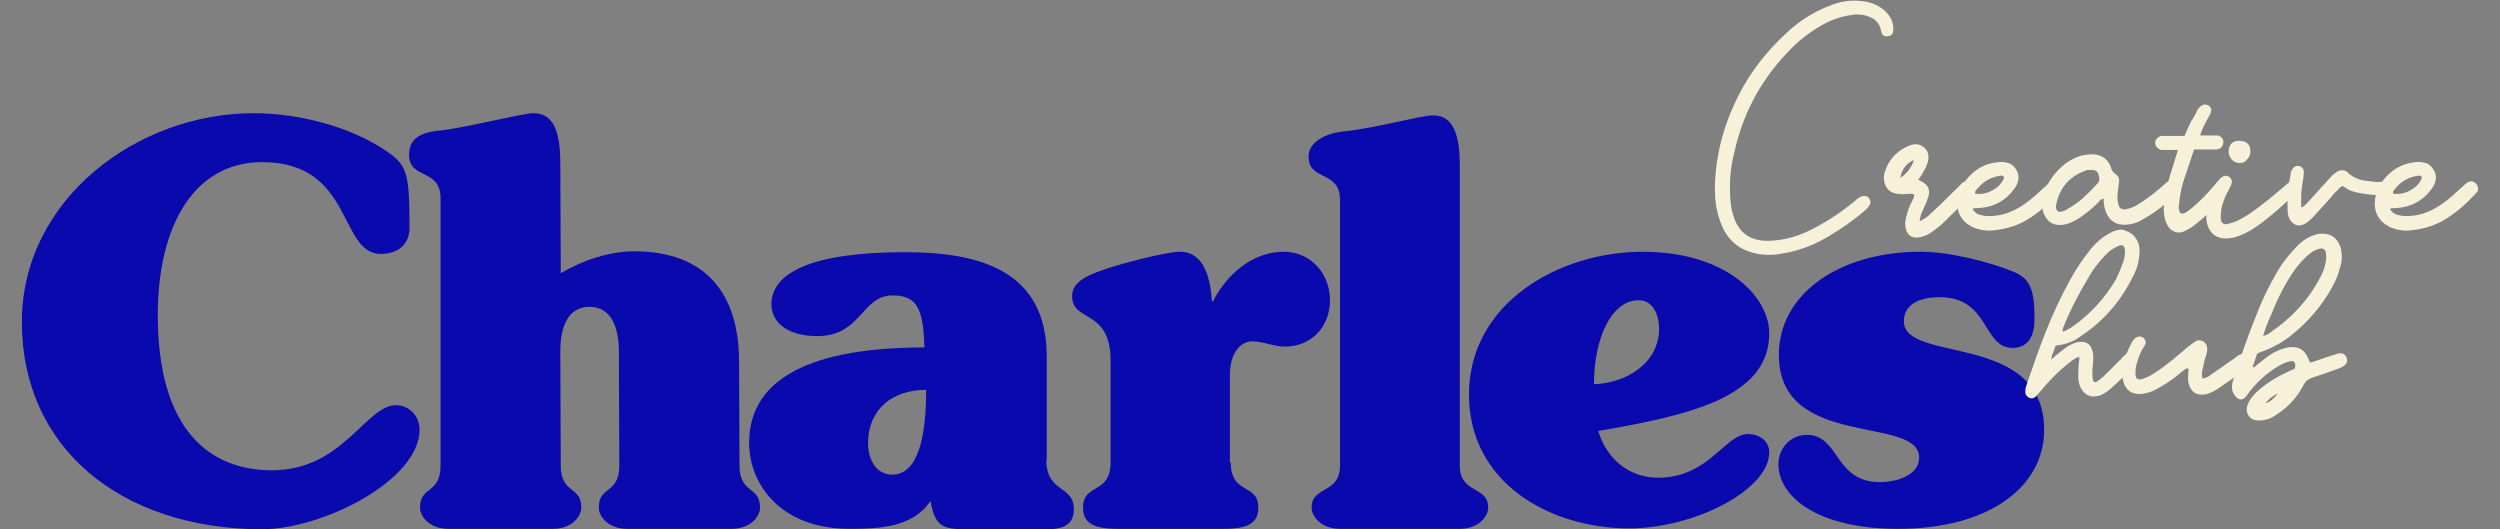
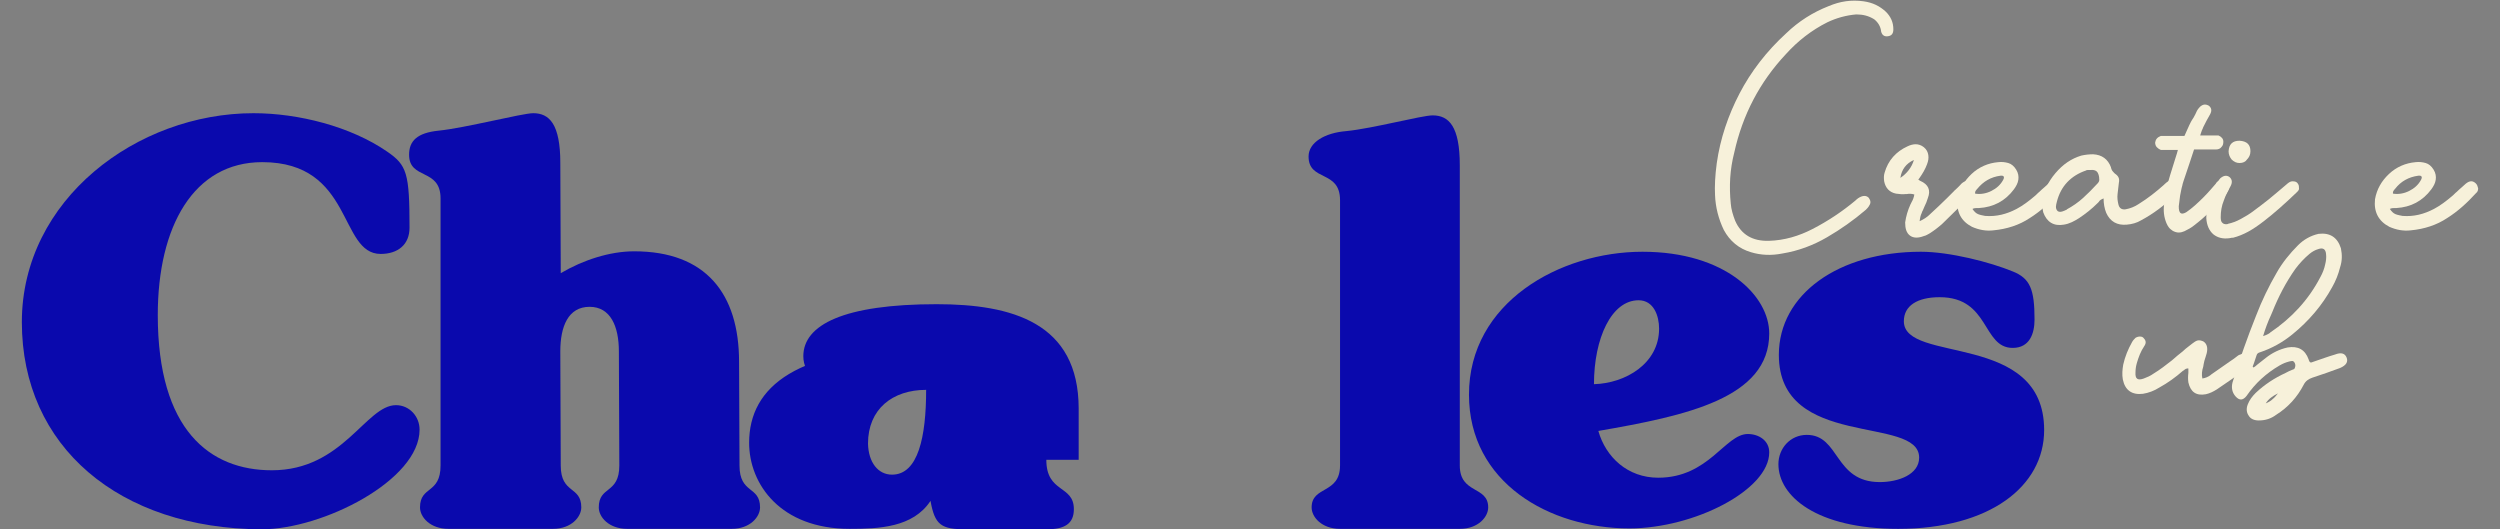
<svg xmlns="http://www.w3.org/2000/svg" version="1.1" id="Layer_1" x="0px" y="0px" viewBox="0 0 572 121.1" style="enable-background:new 0 0 572 121.1;" xml:space="preserve">
  <rect x="0" y="0" width="572" height="121.1" fill="#808080" stroke="none" />
  <style type="text/css">
	.st0{fill:#0A09AD;}
	.st1{fill:#F7F1DA;}
</style>
  <g>
    <g>
      <path class="st0" d="M58,25.9c10.2,0,22.2,3,30.6,8.8c4.5,3.1,5.1,4.9,5.1,17.4c0,3.9-2.7,6-6.6,6c-9.6,0-6.2-21-27.1-21    c-15.7,0-23.9,14.7-23.9,35c0,26.3,11.9,35.5,26.1,35.5c16.3,0,21.5-14.9,28.4-14.9c3.1,0,5.4,2.6,5.4,5.6    c0,11.6-22.2,22.8-36.1,22.8C27.3,121,5,102.2,5,73.7C5,45.6,31.4,25.9,58,25.9z" />
      <path class="st0" d="M128.3,62.5c5.1-3,11.2-5,16.8-5c16.4,0,24,9.7,24,25.3l0.1,23.7c0,6.6,4.7,4.6,4.7,9.6    c0,2.1-2.2,4.9-6.5,4.9h-23.9c-4.2,0-6.5-2.7-6.5-4.9c0-5,4.7-3,4.7-9.6l-0.1-26.1c0-5.7-1.9-10.2-6.7-10.2    c-4.9,0-6.7,4.5-6.7,10.2l0.1,26.1c0,6.6,4.7,4.6,4.7,9.6c0,2.1-2.2,4.9-6.5,4.9h-23.9c-4.2,0-6.5-2.7-6.5-4.9c0-5,4.7-3,4.7-9.6    V79.9V45.4c0-7-7.2-4.2-7.2-10c0-3.2,1.9-5,6.7-5.5c6.1-0.6,19.2-4,21.7-4c3.7,0,6.2,2.5,6.2,11.4L128.3,62.5z" />
-       <path class="st0" d="M239.4,105.2c0,7.7,6.3,5.7,6.3,11.3c0,3.4-2.2,4.6-6.2,4.6h-18.5c-5.6,0-7.1-0.9-8.1-6.5    c-4,6.1-11.8,6.4-18.5,6.4c-15.8,0-23-10.2-23-19.7c0-12.9,11-21.8,40.1-21.8c-0.2-9.7-2.2-11.9-7.3-11.9c-7.1,0-7.1,9.3-17.2,9.3    c-6.8,0-10.5-3.1-10.5-7.3c0-7.2,9.3-11.9,30.5-11.9c17.2,0,32.5,4.2,32.5,23.9V105.2z M204.1,108.6c6,0,7.8-8.7,7.8-19.4    c-7.7,0-13.3,4.4-13.3,12.3C198.7,105.8,200.9,108.6,204.1,108.6z" />
-       <path class="st0" d="M281.6,105.8c0,7.5,6.3,4.7,6.3,10.3c0,3.4-2,4.9-8,4.9h-24.1c-6,0-8-1.5-8-4.9c0-5.6,6.3-2.9,6.3-10.3V82.5    c0-11.9-8.8-8.7-8.8-14.7c0-2.7,2-4.4,7.8-6.3c3.2-1.1,13.6-3.9,16.9-3.9c5.8,0,7,6.8,7.3,11.4h0.2c3.1-6.1,9-11.4,16.2-11.4    c6.2,0,10.6,5,10.6,11.1c0,6-4.2,10.6-10.3,10.6c-2.6,0-5-1.2-7.5-1.2c-2.7,0-5.1,2.7-5.1,7.7V105.8z" />
+       <path class="st0" d="M239.4,105.2c0,7.7,6.3,5.7,6.3,11.3c0,3.4-2.2,4.6-6.2,4.6h-18.5c-5.6,0-7.1-0.9-8.1-6.5    c-4,6.1-11.8,6.4-18.5,6.4c-15.8,0-23-10.2-23-19.7c0-12.9,11-21.8,40.1-21.8c-7.1,0-7.1,9.3-17.2,9.3    c-6.8,0-10.5-3.1-10.5-7.3c0-7.2,9.3-11.9,30.5-11.9c17.2,0,32.5,4.2,32.5,23.9V105.2z M204.1,108.6c6,0,7.8-8.7,7.8-19.4    c-7.7,0-13.3,4.4-13.3,12.3C198.7,105.8,200.9,108.6,204.1,108.6z" />
      <path class="st0" d="M306.6,45.8c0-7-7.2-4.2-7.2-10c0-3.2,3.7-5.4,8.6-5.8c6.1-0.6,17.3-3.6,19.8-3.6c3.7,0,6.2,2.5,6.2,11.4    v68.7c0,6.6,6.5,4.6,6.5,9.6c0,2.1-2.2,4.9-6.5,4.9h-27.4c-4.2,0-6.5-2.7-6.5-4.9c0-5,6.5-3,6.5-9.6V45.8z" />
      <path class="st0" d="M375.8,57.6c19,0,29,10.1,29,18.7c0,14.8-18.9,18.8-39.1,22.3c1.7,6,6.7,10.7,13.7,10.7    c11.6,0,15.3-10,20.5-10c2.5,0,4.9,1.5,4.9,4.2c0,8.6-17.2,17.4-32,17.4c-18.3,0-36.7-10.5-36.7-30.6    C336.1,69.2,356.9,57.6,375.8,57.6z M374.9,68.7c-6.2,0-10.2,8.7-10.2,19.2c7.2-0.2,14.9-4.7,14.9-12.7    C379.6,72.3,378.4,68.7,374.9,68.7z" />
      <path class="st0" d="M434.3,121c-18.7,0-27.4-7.5-27.4-14.8c0-3.6,2.7-6.7,6.5-6.7c7.6,0,6.2,10.8,16.7,10.8c4.2,0,9-1.7,9-5.6    c0-9.8-32.1-1.7-32.1-23.5c0-13.9,13.7-23.6,32.5-23.6c6.6,0,15.9,2.4,21,4.5c4,1.6,5,4.1,5,11c0,3.2-1.1,6.5-5,6.5    c-7,0-5.2-11.6-16.7-11.6c-5.2,0-8.2,2-8.2,5.5c0,9.8,32.1,2.2,32.1,24.9C467.7,111.3,455.2,121,434.3,121z" />
    </g>
    <g>
      <path class="st1" d="M431.5,2.7c1.1,1.1,1.7,2.4,1.7,4c0,1-0.4,1.5-1.3,1.6c-0.8,0.1-1.3-0.3-1.5-1.1c-0.1-1.1-0.7-2.1-1.6-2.8    c-1.3-0.8-2.6-1.1-4.1-1.1c-2.3,0.2-4.5,0.8-6.6,1.8c-3.6,1.8-6.8,4.3-9.5,7.3c-6,6.4-9.9,13.9-11.8,22.5c-1,3.9-1.2,7.7-0.8,11.7    c0.1,1.3,0.5,2.6,1,3.9c1.4,3.2,4,4.7,7.7,4.6c3.6-0.1,6.9-1.1,10-2.7c3.5-1.8,6.8-4,9.8-6.5c0.4-0.4,0.8-0.7,1.3-0.9    c0.7-0.3,1.4-0.2,1.8,0.3c0.4,0.6,0.5,1.1,0.1,1.7c-0.2,0.4-0.5,0.7-0.8,1c-2.8,2.4-5.8,4.5-8.9,6.3c-3.1,1.8-6.5,3.1-10.2,3.7    c-2.5,0.5-4.9,0.4-7.2-0.3c-2.7-0.8-4.8-2.5-6.2-5.1c-1.2-2.5-1.9-5.2-2-8c-0.1-1.9,0-4.4,0.4-7.3c0.8-5.6,2.6-10.9,5.2-15.9    c2.6-5,6.2-9.7,10.7-13.8c2.8-2.7,6.1-4.8,9.7-6.2c2.6-1.1,5.2-1.5,8-1.1C428.5,0.6,430.1,1.4,431.5,2.7z" />
      <path class="st1" d="M451.4,43.9c-0.7,1-1.2,1.6-1.4,1.8c-0.1,0.1-0.3,0.3-0.4,0.4c-1.7,1.7-3.5,3.4-5.2,5.1    c-0.9,0.8-1.8,1.5-2.9,2.2c-0.4,0.2-0.8,0.5-1.3,0.6c-1.3,0.5-2.4,0.5-3.2-0.1c-0.8-0.6-1.1-1.6-1.1-3c0.2-1.4,0.6-2.8,1.2-4.1    c0.1-0.2,0.2-0.4,0.3-0.6c0.3-0.5,0.5-1.1,0.6-1.7c-0.6-0.2-1.2-0.2-1.7-0.1c-0.1,0-0.2,0-0.3,0c-0.7,0.1-1.4,0-2.2-0.1    c-1.5-0.3-2.4-1.3-2.7-2.8c-0.1-0.7-0.1-1.4,0.1-2c0.8-2.8,2.6-4.8,5.2-6c0.6-0.3,1.3-0.5,1.9-0.5c0.6,0,1.3,0.2,1.9,0.7    c0.6,0.5,0.9,1.1,1,1.8c0.1,0.7,0,1.3-0.3,2.1c-0.4,1.1-1,2.1-1.7,3.1c-0.1,0.1-0.2,0.3-0.3,0.4c0.1,0,0.1,0.1,0.2,0.1    c0.1,0.1,0.2,0.2,0.3,0.2c1.8,0.8,2.4,2.1,1.7,3.9c-0.2,0.7-0.5,1.4-0.8,2c-0.2,0.4-0.3,0.8-0.5,1.1c0,0.1-0.1,0.2-0.1,0.3    c-0.3,0.6-0.4,1.2-0.5,1.9c0.9-0.4,1.7-0.9,2.3-1.5c0,0,0.1-0.1,0.1-0.1c1.3-1.2,2.6-2.4,3.9-3.7c0.5-0.5,1.1-1.1,1.6-1.6    c0,0,0-0.1,0.1-0.1c0.3-0.3,0.9-0.8,1.6-1.6c0.8-0.7,1.5-0.8,2.3-0.3C452.1,42.2,452.1,42.9,451.4,43.9z M434.8,40.7    c1.5-1,2.6-2.4,3.1-4.1C436.1,37.4,435.1,38.8,434.8,40.7z" />
      <path class="st1" d="M468.7,42c0.9-0.7,1.6-0.7,2.3,0c0.3,0.3,0.4,0.7,0.5,1.1c0,0.4-0.1,0.8-0.5,1.1c-2,2.2-4.2,4.2-6.6,5.7    c-2.4,1.6-5.2,2.5-8.3,2.8c-1.7,0.2-3.3-0.1-4.9-0.8c-2.5-1.3-3.6-3.4-3.3-6.3c0.4-2.3,1.5-4.2,3.2-5.8c1.7-1.6,3.8-2.5,6.1-2.7    c0.8-0.1,1.6,0,2.3,0.2c0.7,0.2,1.3,0.7,1.8,1.5c0.5,0.8,0.6,1.6,0.5,2.3c-0.1,0.8-0.5,1.5-1,2.2c-2,2.7-4.7,4.1-8,4.3    c-0.1,0-0.2,0-0.4,0c-0.3,0-0.7,0-1.1,0.2c0.4,0.6,0.8,1,1.3,1.2c0.5,0.2,1.1,0.3,1.6,0.4c2.6,0.2,4.9-0.4,7.2-1.6    c1.5-0.8,2.8-1.8,4.1-2.9c0.4-0.3,0.7-0.7,1.1-1C467.4,43.1,468.1,42.6,468.7,42z M452.4,43.2c0,0-0.1,0.1-0.1,0.1    c-0.1,0.1-0.2,0.3-0.3,0.4c-0.1,0.2-0.1,0.3-0.1,0.6c1.2,0.2,2.5,0,3.7-0.6c1.2-0.6,2.1-1.4,2.7-2.5c0.4-0.7,0.2-1.1-0.6-1    C455.5,40.5,453.8,41.5,452.4,43.2z" />
      <path class="st1" d="M497.9,41.8c0.5,0.4,0.7,1,0.5,1.6c-0.2,0.6-0.5,1.1-0.9,1.4c-2.3,2.2-4.8,4.1-7.6,5.6c-1,0.6-2.1,0.9-3.3,1    c-2.2,0.2-3.8-0.7-4.7-2.7c-0.4-1-0.6-2.1-0.6-3.3c-0.5,0.2-0.9,0.4-1.1,0.8c-0.1,0.1-0.2,0.2-0.3,0.3c-1.3,1.3-2.7,2.4-4.2,3.4    c-1.1,0.7-2.2,1.3-3.5,1.5c-2.3,0.4-3.9-0.6-4.7-2.8c-0.2-0.9-0.3-1.7-0.2-2.6c0.3-2.3,1.3-4.4,3-6.4c1.7-2,3.6-3.3,5.9-4    c0.9-0.2,1.8-0.3,2.7-0.3c2,0.1,3.4,1.1,4.1,3c0,0,0,0.1,0,0.1c0.1,0.3,0.2,0.6,0.4,0.8s0.4,0.5,0.6,0.6c0.7,0.5,1,1.1,0.8,2    c-0.1,0.9-0.2,1.7-0.3,2.6c-0.1,0.8,0,1.6,0.2,2.4c0.2,0.8,0.7,1.2,1.6,1.1c1.1-0.2,2.1-0.6,3-1.2c2.1-1.3,4-2.8,5.8-4.4    c0.1-0.1,0.1-0.1,0.2-0.2c0.3-0.3,0.6-0.5,0.9-0.7C496.9,41.4,497.4,41.5,497.9,41.8z M479.9,42c0.3-0.3,0.5-0.7,0.4-1.1    c0-0.4-0.1-0.9-0.3-1.3c-0.3-0.6-0.9-0.8-1.9-0.7h-0.1c0,0-0.1,0-0.3,0c-0.1,0-0.3,0-0.4,0.1c-3.5,1.2-5.8,3.6-6.7,7.2    c-0.1,0.4-0.2,0.8-0.2,1.1c0,0.4,0.1,0.7,0.4,1c0.3,0.2,0.6,0.2,1,0.1c0.3-0.1,0.6-0.2,1-0.4c0,0,0.1,0,0.1-0.1    c1.3-0.7,2.6-1.6,3.7-2.6c1.1-1,2.2-2.1,3.2-3.2C479.9,42,479.9,42,479.9,42z" />
      <path class="st1" d="M509.5,41.7c0.6,0.5,0.7,1.2,0.2,2.1c-0.2,0.4-0.4,0.7-0.7,1c-2.1,2.5-4.3,4.7-6.9,6.7    c-0.7,0.6-1.5,1-2.3,1.4c-0.9,0.4-1.7,0.4-2.5,0c-0.1,0-0.3-0.2-0.6-0.4s-0.7-0.7-1-1.4c-0.6-1.4-0.8-3-0.5-4.7    c0.1-0.9,0.3-2.1,0.6-3.6c0.3-1.5,1-3.6,1.9-6.5c0.3-0.9,0.5-1.6,0.6-2c-0.6,0-1.3,0-1.9,0c-0.6,0-1.2,0-1.9,0c0,0,0,0-0.1,0    c-0.3-0.1-0.6-0.3-0.9-0.6c-0.3-0.3-0.4-0.7-0.4-1.1c0.1-0.7,0.5-1.2,1.3-1.5c0.9,0,1.8,0,2.7,0c0.9,0,1.8,0,2.7,0    c0.9-2.1,1.5-3.3,1.7-3.6c0.3-0.4,0.5-0.8,0.6-1c0.1-0.2,0.3-0.5,0.4-0.8c0.2-0.5,0.5-0.9,0.9-1.3c0.7-0.6,1.3-0.6,2-0.2    c0.6,0.5,0.7,1.1,0.3,1.9c-0.6,1-1.1,2-1.6,3c-0.1,0.3-0.2,0.5-0.3,0.7c-0.2,0.5-0.3,0.9-0.4,1.2c1.4,0,2.8,0,4.2,0    c0.7,0.3,1.1,0.8,1.1,1.4c0,0.5-0.1,0.9-0.4,1.2c-0.3,0.4-0.7,0.6-1.3,0.6c-1.7,0-3.3,0-5,0c-0.6,1.8-1.4,4.3-2.4,7.2l0,0    c0,0.1-0.2,0.5-0.3,1.1c-0.2,0.6-0.3,1.4-0.5,2.3c-0.1,0.8-0.2,1.6-0.3,2.4c0,0.8,0.1,1.4,0.5,1.6c0.2,0.1,0.4,0.1,0.7,0    c0.2-0.1,0.5-0.2,0.6-0.3c1.3-0.9,2.5-2,3.8-3.3c1.3-1.3,2.2-2.4,2.9-3.2c0-0.1,0.2-0.3,0.3-0.4c0,0,0.1-0.1,0.3-0.2    c0.1-0.1,0.3-0.2,0.5-0.3c0.2-0.1,0.5-0.1,0.8-0.1C509.1,41.4,509.3,41.5,509.5,41.7z" />
      <path class="st1" d="M525.6,43.9c-2.8,2.7-5.3,4.9-7.5,6.6c-1.4,1.1-2.6,1.9-3.7,2.5c-1.1,0.6-2.3,1.1-3.5,1.4c-0.1,0-0.2,0-0.3,0    c-0.1,0-0.3,0.1-0.5,0.1c-1.5,0.2-2.7-0.1-3.7-0.9c-0.9-0.8-1.5-2-1.6-3.7c0-1.3,0.2-2.7,0.8-4.3c0.5-1.4,1.1-2.7,1.8-3.9    c0.2-0.4,0.4-0.7,0.6-0.9c0.7-0.6,1.4-0.8,2.1-0.3c0.6,0.5,0.7,1.2,0.3,2c-0.6,1.1-1.2,2.2-1.6,3.4c-0.5,1.2-0.7,2.5-0.7,3.8    c0,0.6,0.1,1.1,0.4,1.3c0.2,0.2,0.5,0.3,0.7,0.3c0.3,0,0.5,0,0.6-0.1c0.9-0.2,1.8-0.5,2.9-1.1c1.1-0.6,2.1-1.2,3-1.9    c1-0.7,2.1-1.6,3.4-2.6c1-0.8,2.5-2.1,4.4-3.7c0.4-0.3,0.8-0.5,1.3-0.4c0.4,0,0.8,0.2,1,0.6c0.2,0.3,0.2,0.6,0.2,0.9    C526.1,43.3,525.9,43.6,525.6,43.9z M512.4,37.3c-0.7,0-1.3-0.3-1.8-0.8c-0.4-0.5-0.7-1.1-0.7-1.9c0.1-1.6,0.9-2.4,2.5-2.4    c1.7,0.1,2.5,0.9,2.5,2.4c0,0.8-0.3,1.4-0.8,1.9C513.8,37,513.2,37.3,512.4,37.3z" />
-       <path class="st1" d="M546.3,41.4c0.7,0.1,1.2,0.6,1.3,1.3c0.1,0.8-0.3,1.3-1.1,1.7c-0.6,0.2-1.1,0.3-1.7,0.3    c-2.1-0.1-4.1-0.3-6.1-0.8c-0.9-0.2-1.6-0.6-2.3-1.1c-0.4-0.3-0.7-0.3-1,0.1c-0.4,0.4-0.7,0.8-1.1,1.1c-0.4,0.4-0.8,0.9-1.1,1.3    c-0.3,0.3-0.5,0.6-0.8,0.9c-1.1,1.2-2.2,2.4-3.3,3.6c-0.6,0.6-1.2,1.1-1.9,1.5c-1.4,0.6-2.5,0.2-3.3-1.1c-0.3-0.6-0.5-1.3-0.5-2.1    c-0.1-2.8,0.2-5.6,0.7-8.4c0-0.3,0.1-0.6,0.3-0.8c0.4-0.8,1-1.1,1.7-0.9c0.7,0.2,1.1,0.8,1,1.6c0,0.6-0.1,1.2-0.2,1.8    c-0.1,0.4-0.1,0.8-0.2,1.2c-0.2,1.4-0.2,2.8-0.2,4.3c0,0,0,0,0,0.1c0,0.1,0,0.1,0,0.2c0,0.1,0.1,0.2,0.3,0.2    c0.4-0.3,0.8-0.6,1.1-1c0.1-0.1,0.2-0.2,0.3-0.3c0.9-1,1.9-2.1,2.8-3.1c0.7-0.8,1.5-1.6,2.2-2.4c0.4-0.5,0.9-0.9,1.5-1.3    c0.9-0.5,1.8-0.5,2.5,0.2c0.7,0.7,1.6,1.2,2.5,1.5c0.9,0.3,1.8,0.4,2.8,0.5c0.3,0,0.5,0.1,0.8,0.1c0.4,0,0.8,0.1,1.2,0    c0.2,0,0.4,0,0.6,0c0.1,0,0.2,0,0.3,0C545.8,41.3,546.1,41.4,546.3,41.4z" />
      <path class="st1" d="M564.2,42c0.9-0.7,1.6-0.7,2.3,0c0.3,0.3,0.4,0.7,0.5,1.1c0,0.4-0.1,0.8-0.5,1.1c-2,2.2-4.2,4.2-6.6,5.7    c-2.4,1.6-5.2,2.5-8.3,2.8c-1.7,0.2-3.3-0.1-4.9-0.8c-2.5-1.3-3.6-3.4-3.3-6.3c0.4-2.3,1.5-4.2,3.2-5.8c1.7-1.6,3.8-2.5,6.1-2.7    c0.8-0.1,1.6,0,2.3,0.2c0.7,0.2,1.3,0.7,1.8,1.5c0.5,0.8,0.6,1.6,0.5,2.3c-0.1,0.8-0.5,1.5-1,2.2c-2,2.7-4.7,4.1-8,4.3    c-0.1,0-0.2,0-0.4,0c-0.3,0-0.7,0-1.1,0.2c0.4,0.6,0.8,1,1.3,1.2c0.5,0.2,1.1,0.3,1.6,0.4c2.6,0.2,4.9-0.4,7.2-1.6    c1.5-0.8,2.8-1.8,4.1-2.9c0.4-0.3,0.7-0.7,1.1-1C562.9,43.1,563.6,42.6,564.2,42z M548,43.2c0,0-0.1,0.1-0.1,0.1    c-0.1,0.1-0.2,0.3-0.3,0.4c-0.1,0.2-0.1,0.3-0.1,0.6c1.2,0.2,2.5,0,3.7-0.6c1.2-0.6,2.1-1.4,2.7-2.5c0.4-0.7,0.2-1.1-0.6-1    C551.1,40.5,549.3,41.5,548,43.2z" />
-       <path class="st1" d="M487.6,53.4c0.8,0.6,1.3,1.3,1.6,2.1c0.3,0.8,0.4,1.7,0.3,2.6c-0.1,1.8-0.6,3.6-1.5,5.2    c-2.8,5.7-6.8,10.3-12.2,13.8c-1.5,1.1-3.2,1.7-5,1.9c-0.3,0-0.6,0.1-0.6,0.4c-0.1,0.3-0.2,0.6-0.3,0.9c-0.3,0.6-0.5,1.3-0.6,2    c0.4-0.3,0.7-0.6,1-0.9c0.7-0.6,1.4-1.1,2-1.6c0.9-0.7,1.9-1.2,2.9-1.5c2.2-0.4,3.4,0.5,3.7,2.7c0.1,1,0,2-0.1,3    c-0.1,0.8-0.1,1.6,0,2.4c0,0.6,0.2,0.9,0.4,1c0.2,0.1,0.5,0,1-0.4c0.5-0.4,1.1-0.8,1.5-1.3c0.9-0.9,1.8-1.7,2.7-2.7    c0.4-0.4,0.9-0.8,1.3-1.3c0.1-0.1,0.1-0.1,0.2-0.2c0.2-0.2,0.5-0.5,0.7-0.6c0.7-0.5,1.4-0.5,2-0.1c0.6,0.6,0.7,1.2,0.3,2.1    c-0.2,0.3-0.4,0.6-0.6,0.8c-1.8,1.9-3.6,3.7-5.6,5.4c-0.7,0.6-1.5,1.1-2.3,1.4c-2,0.6-3.4,0-4.4-1.9c-0.4-0.9-0.5-1.7-0.5-2.7    c0-1.4,0.1-2.8,0.3-4.2c-0.3,0-0.6,0.1-0.8,0.2c-0.2,0.1-0.4,0.3-0.6,0.4c-0.1,0-0.1,0.1-0.2,0.1c-2.8,2.1-5.3,4.6-7.5,7.3    c0,0,0,0-0.1,0.1c-0.3,0.3-0.5,0.6-0.8,0.9c-0.5,0.5-1.1,0.6-1.7,0.2c-0.5-0.3-0.8-0.8-0.7-1.5c0-0.5,0.1-0.9,0.3-1.4    c1.4-4.1,2.8-8.2,4.4-12.2c1.6-4,3.4-7.9,5.5-11.7c1.4-2.6,3.1-5.1,5-7.4c1.2-1.4,2.6-2.6,4.2-3.4c0.8-0.5,1.7-0.7,2.5-0.8    C485.9,52.6,486.8,52.9,487.6,53.4z M485.9,59.6c0.2-0.7,0.3-1.3,0.3-2c0-1.5-0.6-1.9-2-1.1c-1,0.5-1.8,1.1-2.5,1.9    c-1.5,1.5-2.8,3.2-3.8,5c-2.3,3.8-4.3,7.7-5.9,11.7c0,0,0,0,0,0.1c0,0.1-0.1,0.2-0.1,0.3c0,0.1,0,0.2,0.1,0.4    c1-0.4,1.9-0.9,2.8-1.6c3.8-2.8,6.9-6.3,9.3-10.3C484.8,62.5,485.4,61.1,485.9,59.6z" />
      <path class="st1" d="M513.1,80.9c0.6-0.3,1.2-0.2,1.7,0.3c0.5,0.5,0.6,1.1,0.3,1.9c-0.3,0.5-0.6,0.8-1,1.1    c-2.2,1.7-4.5,3.3-6.9,4.9c-0.8,0.5-1.6,0.9-2.5,1.1c-2.2,0.4-3.5-0.5-4-2.7c-0.1-0.7-0.1-1.4,0-2.2c0-0.3,0-0.7,0-1    c-0.2,0-0.4,0-0.6,0.1c-0.2,0.1-0.3,0.2-0.4,0.3c0,0-0.1,0.1-0.2,0.1c-1.7,1.5-3.5,2.8-5.5,3.9c-1.1,0.7-2.4,1.2-3.7,1.4    c-2.5,0.3-4.1-0.8-4.6-3.3c-0.2-1.1-0.1-2.3,0.1-3.4c0.4-1.8,1.1-3.5,2-5.1c0.2-0.4,0.5-0.7,0.8-1c0.3-0.2,0.7-0.3,1-0.3    c0.4,0,0.7,0.1,0.9,0.4c0.5,0.5,0.6,1.1,0.1,1.8c-0.8,1.2-1.3,2.5-1.7,3.9c-0.2,0.7-0.3,1.4-0.3,2.1c-0.1,1.5,0.5,1.9,1.9,1.4    c0.8-0.3,1.5-0.6,2.2-1.1c1.5-0.9,2.9-2,4.3-3.1c0.8-0.7,1.6-1.4,2.4-2c0.4-0.4,0.9-0.8,1.3-1.1c0.3-0.2,0.6-0.5,0.9-0.7    c0.4-0.3,0.8-0.6,1.2-0.7c0.4-0.1,0.8,0,1.3,0.2c0.8,0.5,1.1,1.4,0.8,2.7c-0.1,0.3-0.2,0.7-0.3,1c-0.2,0.5-0.3,1-0.4,1.5    c0,0.2-0.1,0.4-0.1,0.6c-0.3,0.9-0.4,1.8-0.2,2.7c0.7-0.1,1.4-0.4,1.9-0.8c0,0,0.1-0.1,0.1-0.1c1.4-1,2.9-2,4.3-3    c0.6-0.4,1.2-0.8,1.8-1.3c0.1-0.1,0.2-0.1,0.3-0.2C512.5,81.2,512.8,81,513.1,80.9z" />
      <path class="st1" d="M534.3,81.1c1.3-0.5,2.2-0.3,2.6,0.7c0.4,1-0.1,1.8-1.5,2.4c-2.1,0.8-4.2,1.5-6.3,2.2c-0.9,0.3-1.6,0.8-2,1.6    c-1.5,2.9-3.6,5.2-6.3,6.9c-1.2,0.9-2.5,1.3-4,1.3c-1.1,0-1.9-0.4-2.3-1.1c-0.5-0.7-0.6-1.6-0.2-2.6c0.4-1,1-1.8,1.8-2.6    c2-1.9,4.3-3.4,6.9-4.6c0.5-0.3,1-0.5,1.5-0.7c0.4-0.1,0.6-0.3,0.6-0.6c0.1-0.2,0.1-0.5,0-0.8c-0.1-0.3-0.3-0.5-0.5-0.6    c-0.2,0-0.5,0-0.8,0.1c-0.8,0.2-1.5,0.5-2.2,0.9c-3.1,1.8-5.6,4.1-7.6,7c-0.8,1-1.6,1.1-2.5,0.1c-0.8-0.9-1-2-0.7-3.2    c1.6-5.2,3.4-10.3,5.4-15.3c1.3-3.4,2.9-6.7,4.7-9.8c1.3-2.3,3-4.4,4.9-6.3c1.3-1.3,2.9-2.2,4.7-2.6c2.6-0.3,4.3,0.8,5.1,3.3    c0.3,1.5,0.3,2.9-0.2,4.4c-0.4,1.6-1,3.1-1.8,4.5c-2.3,4.2-5.4,7.8-9.1,10.8c-2.2,1.8-4.7,3.2-7.4,4.1c-0.4,0.1-0.7,0.3-0.8,0.7    c-0.2,0.6-0.4,1.2-0.6,1.8c-0.1,0.3-0.2,0.5-0.3,0.8c0,0,0.1,0,0.1,0.1c0,0,0.1,0,0.1,0.1c0.3-0.2,0.6-0.4,0.9-0.7    c0.6-0.5,1.3-1,1.9-1.5c1.5-1.2,3.2-2,5-2.4c2.4-0.4,4,0.5,4.8,2.7c0.1,0.4,0.3,0.7,0.4,0.7c0.1,0.1,0.4,0,0.9-0.2    C531,82.2,532.6,81.6,534.3,81.1z M519.9,71.4c-0.1,0.2-0.2,0.5-0.3,0.7c-0.7,1.5-1.3,3.1-1.8,4.8c0.6-0.2,1.1-0.4,1.5-0.7    c0,0,0.1,0,0.1-0.1c4.9-3.3,8.8-7.5,11.5-12.7c0.5-0.9,0.9-1.9,1.1-2.9c0.2-0.8,0.3-1.6,0.2-2.4c-0.1-1.1-0.7-1.5-1.8-1.1    c-0.7,0.2-1.4,0.6-2,1.1c-1.2,1-2.3,2.2-3.2,3.4C523,64.6,521.3,67.9,519.9,71.4z M518.4,92.3c0.7-0.3,1.2-0.6,1.6-1    c0.4-0.3,0.8-0.8,1.2-1.3C520,90.6,519,91.3,518.4,92.3z" />
    </g>
  </g>
</svg>